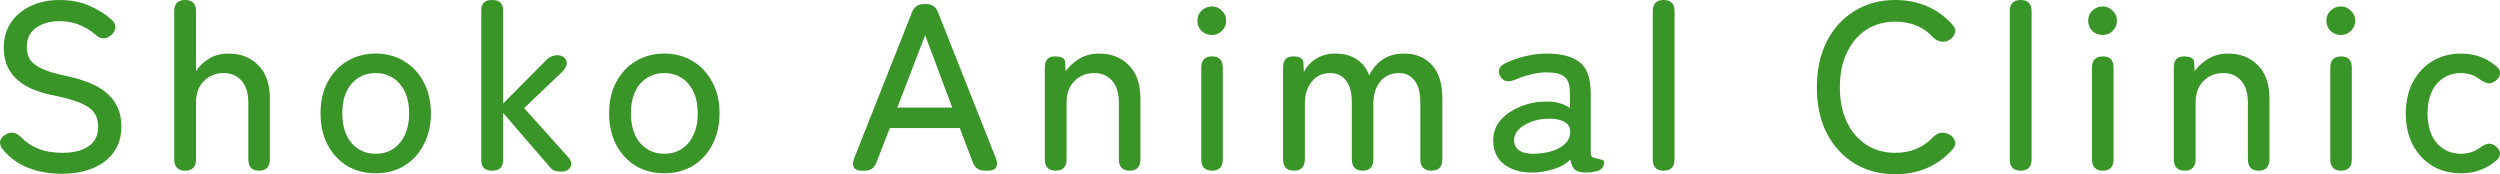
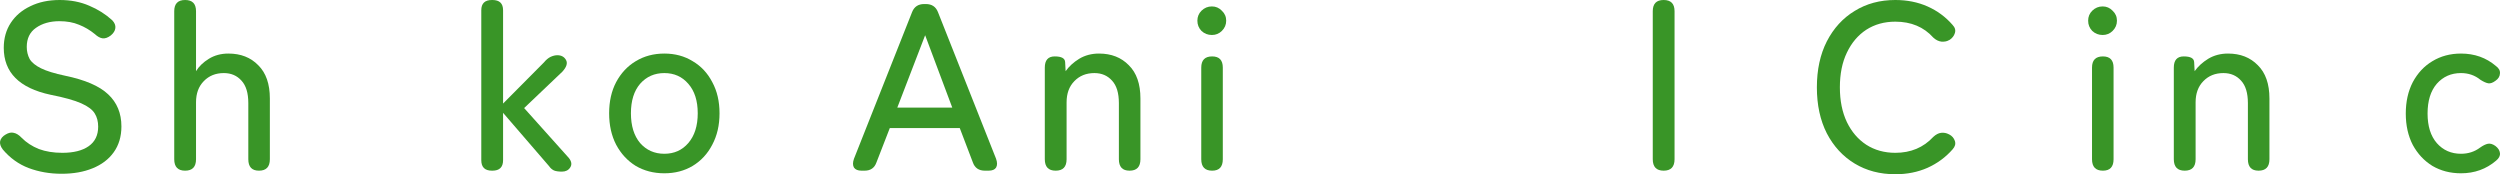
<svg xmlns="http://www.w3.org/2000/svg" width="660" height="46" viewBox="0 0 660 46" fill="none">
  <path d="M649.698 45.748C646.886 45.748 644.372 45.099 642.156 43.8C639.983 42.459 638.258 40.616 636.979 38.27C635.744 35.882 635.126 33.117 635.126 29.975C635.126 26.833 635.744 24.068 636.979 21.68C638.258 19.292 639.983 17.448 642.156 16.15C644.372 14.809 646.886 14.139 649.698 14.139C653.277 14.139 656.344 15.228 658.901 17.406C659.71 17.993 660.073 18.663 659.987 19.417C659.945 20.172 659.561 20.8 658.837 21.303C658.113 21.847 657.473 22.078 656.92 21.994C656.366 21.91 655.663 21.596 654.811 21.051C653.362 19.878 651.658 19.292 649.698 19.292C647.099 19.292 644.968 20.234 643.307 22.119C641.687 24.005 640.878 26.623 640.878 29.975C640.878 33.284 641.687 35.882 643.307 37.767C644.968 39.652 647.099 40.595 649.698 40.595C651.615 40.595 653.298 40.05 654.747 38.961C655.514 38.416 656.195 38.081 656.792 37.956C657.388 37.83 658.049 38.019 658.773 38.521C659.497 39.066 659.902 39.694 659.987 40.406C660.073 41.119 659.732 41.789 658.965 42.417C656.366 44.638 653.277 45.748 649.698 45.748Z" fill="#399527" />
-   <path d="M618.068 45.057C616.15 45.057 615.192 44.051 615.192 42.041V17.847C615.192 15.877 616.15 14.893 618.068 14.893C619.942 14.893 620.88 15.877 620.88 17.847V42.041C620.88 44.051 619.942 45.057 618.068 45.057ZM618.004 9.237C616.938 9.237 616.022 8.881 615.255 8.169C614.531 7.415 614.169 6.514 614.169 5.467C614.169 4.419 614.531 3.54 615.255 2.827C616.022 2.073 616.938 1.696 618.004 1.696C619.026 1.696 619.9 2.073 620.624 2.827C621.391 3.54 621.774 4.419 621.774 5.467C621.774 6.514 621.391 7.415 620.624 8.169C619.9 8.881 619.026 9.237 618.004 9.237Z" fill="#399527" />
  <path d="M576.764 45.057C574.846 45.057 573.888 44.051 573.888 42.04V17.846C573.888 15.877 574.761 14.893 576.508 14.893C578.298 14.893 579.214 15.396 579.256 16.401L579.384 18.789C580.279 17.532 581.472 16.443 582.963 15.521C584.497 14.6 586.244 14.139 588.204 14.139C591.442 14.139 594.062 15.165 596.065 17.218C598.11 19.229 599.132 22.161 599.132 26.016V42.04C599.132 44.051 598.174 45.057 596.256 45.057C594.382 45.057 593.444 44.051 593.444 42.04V27.21C593.444 24.57 592.848 22.601 591.655 21.303C590.462 19.962 588.907 19.292 586.989 19.292C584.816 19.292 583.048 20.004 581.685 21.428C580.321 22.811 579.64 24.675 579.64 27.021V42.04C579.64 44.051 578.681 45.057 576.764 45.057Z" fill="#399527" />
  <path d="M555.168 45.057C553.251 45.057 552.292 44.051 552.292 42.041V17.847C552.292 15.877 553.251 14.893 555.168 14.893C557.043 14.893 557.98 15.877 557.98 17.847V42.041C557.98 44.051 557.043 45.057 555.168 45.057ZM555.104 9.237C554.039 9.237 553.123 8.881 552.356 8.169C551.632 7.415 551.27 6.514 551.27 5.467C551.27 4.419 551.632 3.54 552.356 2.827C553.123 2.073 554.039 1.696 555.104 1.696C556.127 1.696 557 2.073 557.725 2.827C558.491 3.54 558.875 4.419 558.875 5.467C558.875 6.514 558.491 7.415 557.725 8.169C557 8.881 556.127 9.237 555.104 9.237Z" fill="#399527" />
-   <path d="M533.462 45.057C531.545 45.057 530.586 44.052 530.586 42.041V2.954C530.586 0.985 531.545 0 533.462 0C535.379 0 536.338 0.985 536.338 2.954V42.041C536.338 44.052 535.379 45.057 533.462 45.057Z" fill="#399527" />
  <path d="M500.362 46C496.315 46 492.736 45.057 489.625 43.172C486.515 41.287 484.065 38.627 482.276 35.191C480.529 31.756 479.655 27.713 479.655 23.063C479.655 18.413 480.529 14.37 482.276 10.934C484.065 7.457 486.515 4.776 489.625 2.891C492.736 0.964 496.315 0 500.362 0C503.473 0 506.306 0.566 508.863 1.697C511.419 2.828 513.613 4.441 515.445 6.536C516.127 7.248 516.34 7.981 516.085 8.735C515.871 9.447 515.424 10.034 514.742 10.495L514.487 10.62C514.018 10.914 513.379 11.039 512.569 10.997C511.802 10.914 511.078 10.557 510.396 9.929C507.883 7.122 504.538 5.719 500.362 5.719C497.465 5.719 494.909 6.431 492.693 7.855C490.52 9.28 488.816 11.29 487.58 13.888C486.345 16.444 485.727 19.502 485.727 23.063C485.727 26.582 486.345 29.64 487.58 32.238C488.816 34.793 490.52 36.783 492.693 38.208C494.909 39.632 497.465 40.344 500.362 40.344C504.453 40.344 507.797 38.941 510.396 36.134C511.078 35.505 511.76 35.149 512.442 35.066C513.166 34.982 513.848 35.108 514.487 35.443L514.615 35.505C515.339 35.883 515.829 36.448 516.085 37.202C516.34 37.956 516.148 38.689 515.509 39.402C513.677 41.496 511.462 43.13 508.863 44.303C506.306 45.434 503.473 46 500.362 46Z" fill="#399527" />
  <path d="M439.205 45.057C437.288 45.057 436.329 44.052 436.329 42.041V2.954C436.329 0.985 437.288 0 439.205 0C441.122 0 442.081 0.985 442.081 2.954V42.041C442.081 44.052 441.122 45.057 439.205 45.057Z" fill="#399527" />
-   <path d="M404.938 45.559C401.828 45.643 399.25 44.952 397.205 43.486C395.202 41.977 394.201 39.82 394.201 37.013C394.201 34.96 394.862 33.18 396.182 31.672C397.546 30.163 399.271 28.99 401.359 28.152C403.49 27.273 405.684 26.833 407.942 26.833C409.263 26.749 410.477 26.875 411.585 27.21C412.693 27.503 413.651 27.943 414.461 28.529V24.759C414.461 22.413 413.95 20.884 412.927 20.172C411.947 19.459 410.413 19.103 408.325 19.103C407.005 19.103 405.599 19.292 404.107 19.669C402.659 20.004 401.295 20.465 400.017 21.051C399.122 21.386 398.355 21.512 397.716 21.428C397.077 21.303 396.545 20.905 396.118 20.234C395.692 19.522 395.586 18.852 395.799 18.223C396.055 17.553 396.63 17.029 397.525 16.652C399.101 15.898 400.827 15.291 402.701 14.83C404.619 14.369 406.493 14.139 408.325 14.139C412.245 14.139 415.164 14.914 417.081 16.464C418.999 17.972 419.957 20.737 419.957 24.759V39.904C419.957 40.574 420 41.014 420.085 41.223C420.213 41.391 420.49 41.538 420.916 41.663C421.427 41.831 421.981 41.977 422.578 42.103C423.174 42.187 423.472 42.396 423.472 42.732C423.472 44.114 422.748 44.952 421.299 45.245C420.362 45.455 419.51 45.559 418.743 45.559C417.38 45.559 416.4 45.308 415.803 44.805C415.207 44.303 414.802 43.402 414.589 42.103C413.438 43.234 411.99 44.072 410.243 44.617C408.496 45.161 406.728 45.476 404.938 45.559ZM405.002 40.595C406.792 40.553 408.411 40.302 409.859 39.841C411.351 39.338 412.522 38.647 413.374 37.767C414.227 36.845 414.61 35.756 414.525 34.499C414.44 33.326 413.822 32.488 412.671 31.986C411.564 31.483 410.136 31.273 408.389 31.357C406.813 31.399 405.364 31.692 404.043 32.237C402.723 32.74 401.657 33.41 400.848 34.248C400.081 35.086 399.698 36.029 399.698 37.076C399.74 38.249 400.23 39.15 401.167 39.778C402.105 40.364 403.383 40.637 405.002 40.595Z" fill="#399527" />
-   <path d="M341.604 45.057C339.686 45.057 338.728 44.051 338.728 42.04V17.846C338.728 15.877 339.601 14.893 341.348 14.893C343.052 14.893 343.968 15.396 344.096 16.401L344.224 19.04C344.906 17.616 345.971 16.443 347.419 15.521C348.911 14.6 350.615 14.139 352.532 14.139C354.748 14.139 356.623 14.641 358.156 15.647C359.69 16.652 360.798 18.077 361.48 19.92C362.247 18.244 363.397 16.862 364.931 15.773C366.508 14.683 368.404 14.139 370.619 14.139C373.729 14.139 376.201 15.144 378.033 17.155C379.865 19.166 380.781 22.099 380.781 25.953V42.04C380.781 44.051 379.822 45.057 377.905 45.057C375.945 45.057 374.965 44.051 374.965 42.04V27.084C374.965 24.445 374.454 22.497 373.431 21.24C372.451 19.941 371.088 19.292 369.341 19.292C367.253 19.292 365.591 20.046 364.356 21.554C363.163 23.062 362.566 24.989 362.566 27.335V42.04C362.566 44.051 361.629 45.057 359.754 45.057C357.837 45.057 356.878 44.051 356.878 42.04V27.084C356.878 24.445 356.367 22.497 355.344 21.24C354.322 19.941 352.937 19.292 351.19 19.292C349.102 19.292 347.462 20.067 346.269 21.617C345.076 23.125 344.48 25.01 344.48 27.273V42.04C344.48 44.051 343.521 45.057 341.604 45.057Z" fill="#399527" />
  <path d="M320.008 45.057C318.091 45.057 317.132 44.051 317.132 42.041V17.847C317.132 15.877 318.091 14.893 320.008 14.893C321.883 14.893 322.82 15.877 322.82 17.847V42.041C322.82 44.051 321.883 45.057 320.008 45.057ZM319.944 9.237C318.879 9.237 317.963 8.881 317.196 8.169C316.472 7.415 316.109 6.514 316.109 5.467C316.109 4.419 316.472 3.54 317.196 2.827C317.963 2.073 318.879 1.696 319.944 1.696C320.967 1.696 321.84 2.073 322.564 2.827C323.331 3.54 323.715 4.419 323.715 5.467C323.715 6.514 323.331 7.415 322.564 8.169C321.84 8.881 320.967 9.237 319.944 9.237Z" fill="#399527" />
  <path d="M278.704 45.057C276.787 45.057 275.828 44.051 275.828 42.04V17.846C275.828 15.877 276.702 14.893 278.448 14.893C280.238 14.893 281.154 15.396 281.197 16.401L281.324 18.789C282.219 17.532 283.412 16.443 284.903 15.521C286.437 14.6 288.184 14.139 290.144 14.139C293.382 14.139 296.003 15.165 298.005 17.218C300.05 19.229 301.073 22.161 301.073 26.016V42.04C301.073 44.051 300.114 45.057 298.197 45.057C296.322 45.057 295.385 44.051 295.385 42.04V27.21C295.385 24.57 294.788 22.601 293.595 21.303C292.402 19.962 290.847 19.292 288.93 19.292C286.757 19.292 284.989 20.004 283.625 21.428C282.262 22.811 281.58 24.675 281.58 27.021V42.04C281.58 44.051 280.621 45.057 278.704 45.057Z" fill="#399527" />
  <path d="M227.429 45.057C226.492 45.057 225.831 44.785 225.448 44.24C225.107 43.654 225.107 42.879 225.448 41.915L240.787 3.205C241.341 1.781 242.406 1.068 243.982 1.068H244.43C246.006 1.068 247.071 1.781 247.625 3.205L262.964 41.915C263.305 42.879 263.305 43.654 262.964 44.24C262.623 44.785 261.963 45.057 260.983 45.057H260.024C258.405 45.057 257.34 44.324 256.828 42.858L253.377 33.809H234.907L231.392 42.858C230.88 44.324 229.837 45.057 228.26 45.057H227.429ZM236.888 28.404H251.396L244.238 9.301L236.888 28.404Z" fill="#399527" />
  <path d="M175.383 45.748C172.571 45.748 170.057 45.099 167.842 43.8C165.669 42.459 163.943 40.595 162.665 38.207C161.429 35.819 160.812 33.054 160.812 29.912C160.812 26.77 161.429 24.026 162.665 21.68C163.943 19.292 165.669 17.448 167.842 16.15C170.057 14.809 172.571 14.139 175.383 14.139C178.195 14.139 180.688 14.809 182.861 16.15C185.076 17.448 186.802 19.292 188.038 21.68C189.316 24.026 189.955 26.77 189.955 29.912C189.955 33.054 189.316 35.819 188.038 38.207C186.802 40.595 185.076 42.459 182.861 43.8C180.688 45.099 178.195 45.748 175.383 45.748ZM175.383 40.595C177.982 40.595 180.091 39.652 181.71 37.767C183.372 35.84 184.203 33.221 184.203 29.912C184.203 26.602 183.372 24.005 181.71 22.119C180.091 20.234 177.982 19.292 175.383 19.292C172.784 19.292 170.654 20.234 168.992 22.119C167.373 24.005 166.564 26.602 166.564 29.912C166.564 33.221 167.373 35.84 168.992 37.767C170.654 39.652 172.784 40.595 175.383 40.595Z" fill="#399527" />
  <path d="M129.872 45.057C127.997 45.057 127.06 44.136 127.06 42.292V2.702C127.06 0.901 127.997 0 129.872 0H129.999C131.874 0 132.812 0.901 132.812 2.702V27.336L143.613 16.465C144.166 15.794 144.742 15.312 145.338 15.019C145.977 14.726 146.574 14.579 147.128 14.579C148.193 14.579 148.96 14.998 149.428 15.836C149.897 16.674 149.578 17.7 148.47 18.915L138.372 28.53L150.195 41.727C150.92 42.648 151.026 43.486 150.515 44.24C150.046 44.953 149.322 45.309 148.342 45.309C147.447 45.309 146.744 45.204 146.233 44.995C145.722 44.743 145.295 44.366 144.955 43.863L132.812 29.787V42.292C132.812 44.136 131.874 45.057 129.999 45.057H129.872Z" fill="#399527" />
-   <path d="M99.189 45.748C96.377 45.748 93.863 45.099 91.647 43.8C89.474 42.459 87.749 40.595 86.471 38.207C85.235 35.819 84.617 33.054 84.617 29.912C84.617 26.77 85.235 24.026 86.471 21.68C87.749 19.292 89.474 17.448 91.647 16.15C93.863 14.809 96.377 14.139 99.189 14.139C102.001 14.139 104.493 14.809 106.666 16.15C108.882 17.448 110.608 19.292 111.843 21.68C113.121 24.026 113.761 26.77 113.761 29.912C113.761 33.054 113.121 35.819 111.843 38.207C110.608 40.595 108.882 42.459 106.666 43.8C104.493 45.099 102.001 45.748 99.189 45.748ZM99.189 40.595C101.788 40.595 103.897 39.652 105.516 37.767C107.178 35.84 108.009 33.221 108.009 29.912C108.009 26.602 107.178 24.005 105.516 22.119C103.897 20.234 101.788 19.292 99.189 19.292C96.59 19.292 94.46 20.234 92.798 22.119C91.179 24.005 90.369 26.602 90.369 29.912C90.369 33.221 91.179 35.84 92.798 37.767C94.46 39.652 96.59 40.595 99.189 40.595Z" fill="#399527" />
  <path d="M48.874 45.057C46.957 45.057 45.998 44.052 45.998 42.041V2.954C45.998 0.985 46.957 0 48.874 0C50.791 0 51.75 0.985 51.75 2.954V18.79C52.517 17.533 53.646 16.444 55.137 15.522C56.629 14.6 58.354 14.139 60.314 14.139C63.552 14.139 66.173 15.166 68.175 17.219C70.22 19.23 71.243 22.162 71.243 26.016V42.041C71.243 44.052 70.284 45.057 68.367 45.057C66.492 45.057 65.555 44.052 65.555 42.041V27.21C65.555 24.571 64.958 22.602 63.765 21.303C62.572 19.963 61.017 19.292 59.1 19.292C56.927 19.292 55.159 20.005 53.795 21.429C52.432 22.811 51.75 24.676 51.75 27.022V42.041C51.75 44.052 50.791 45.057 48.874 45.057Z" fill="#399527" />
  <path d="M16.267 45.874C13.157 45.874 10.26 45.372 7.575 44.366C4.934 43.361 2.654 41.727 0.737 39.465C0.14 38.669 -0.094 37.935 0.034 37.265C0.204 36.553 0.694 35.966 1.504 35.505C2.271 35.045 2.974 34.898 3.613 35.066C4.295 35.191 4.976 35.61 5.658 36.322C6.936 37.621 8.47 38.627 10.26 39.339C12.049 40.009 14.116 40.344 16.459 40.344C19.442 40.344 21.764 39.758 23.425 38.585C25.087 37.412 25.918 35.694 25.918 33.432C25.918 32.091 25.619 30.939 25.023 29.975C24.427 28.97 23.233 28.069 21.444 27.273C19.654 26.477 16.949 25.723 13.327 25.011C5.104 23.251 0.993 19.125 0.993 12.631C0.993 10.117 1.61 7.918 2.846 6.033C4.082 4.148 5.807 2.681 8.023 1.634C10.238 0.545 12.816 0 15.756 0C18.653 0 21.252 0.503 23.553 1.508C25.854 2.472 27.878 3.75 29.625 5.342C30.264 6.012 30.541 6.703 30.455 7.415C30.37 8.127 29.965 8.777 29.241 9.363C28.474 9.95 27.75 10.201 27.068 10.117C26.429 10.034 25.747 9.657 25.023 8.986C23.745 7.939 22.36 7.122 20.869 6.536C19.378 5.907 17.652 5.593 15.692 5.593C13.221 5.593 11.154 6.179 9.493 7.352C7.874 8.484 7.064 10.159 7.064 12.38C7.064 13.553 7.32 14.621 7.831 15.585C8.385 16.506 9.386 17.323 10.835 18.035C12.283 18.748 14.393 19.397 17.162 19.984C22.445 21.073 26.237 22.707 28.538 24.885C30.881 27.064 32.053 29.892 32.053 33.369C32.053 36.05 31.372 38.333 30.008 40.219C28.687 42.062 26.834 43.465 24.448 44.429C22.104 45.392 19.378 45.874 16.267 45.874Z" fill="#399527" />
</svg>